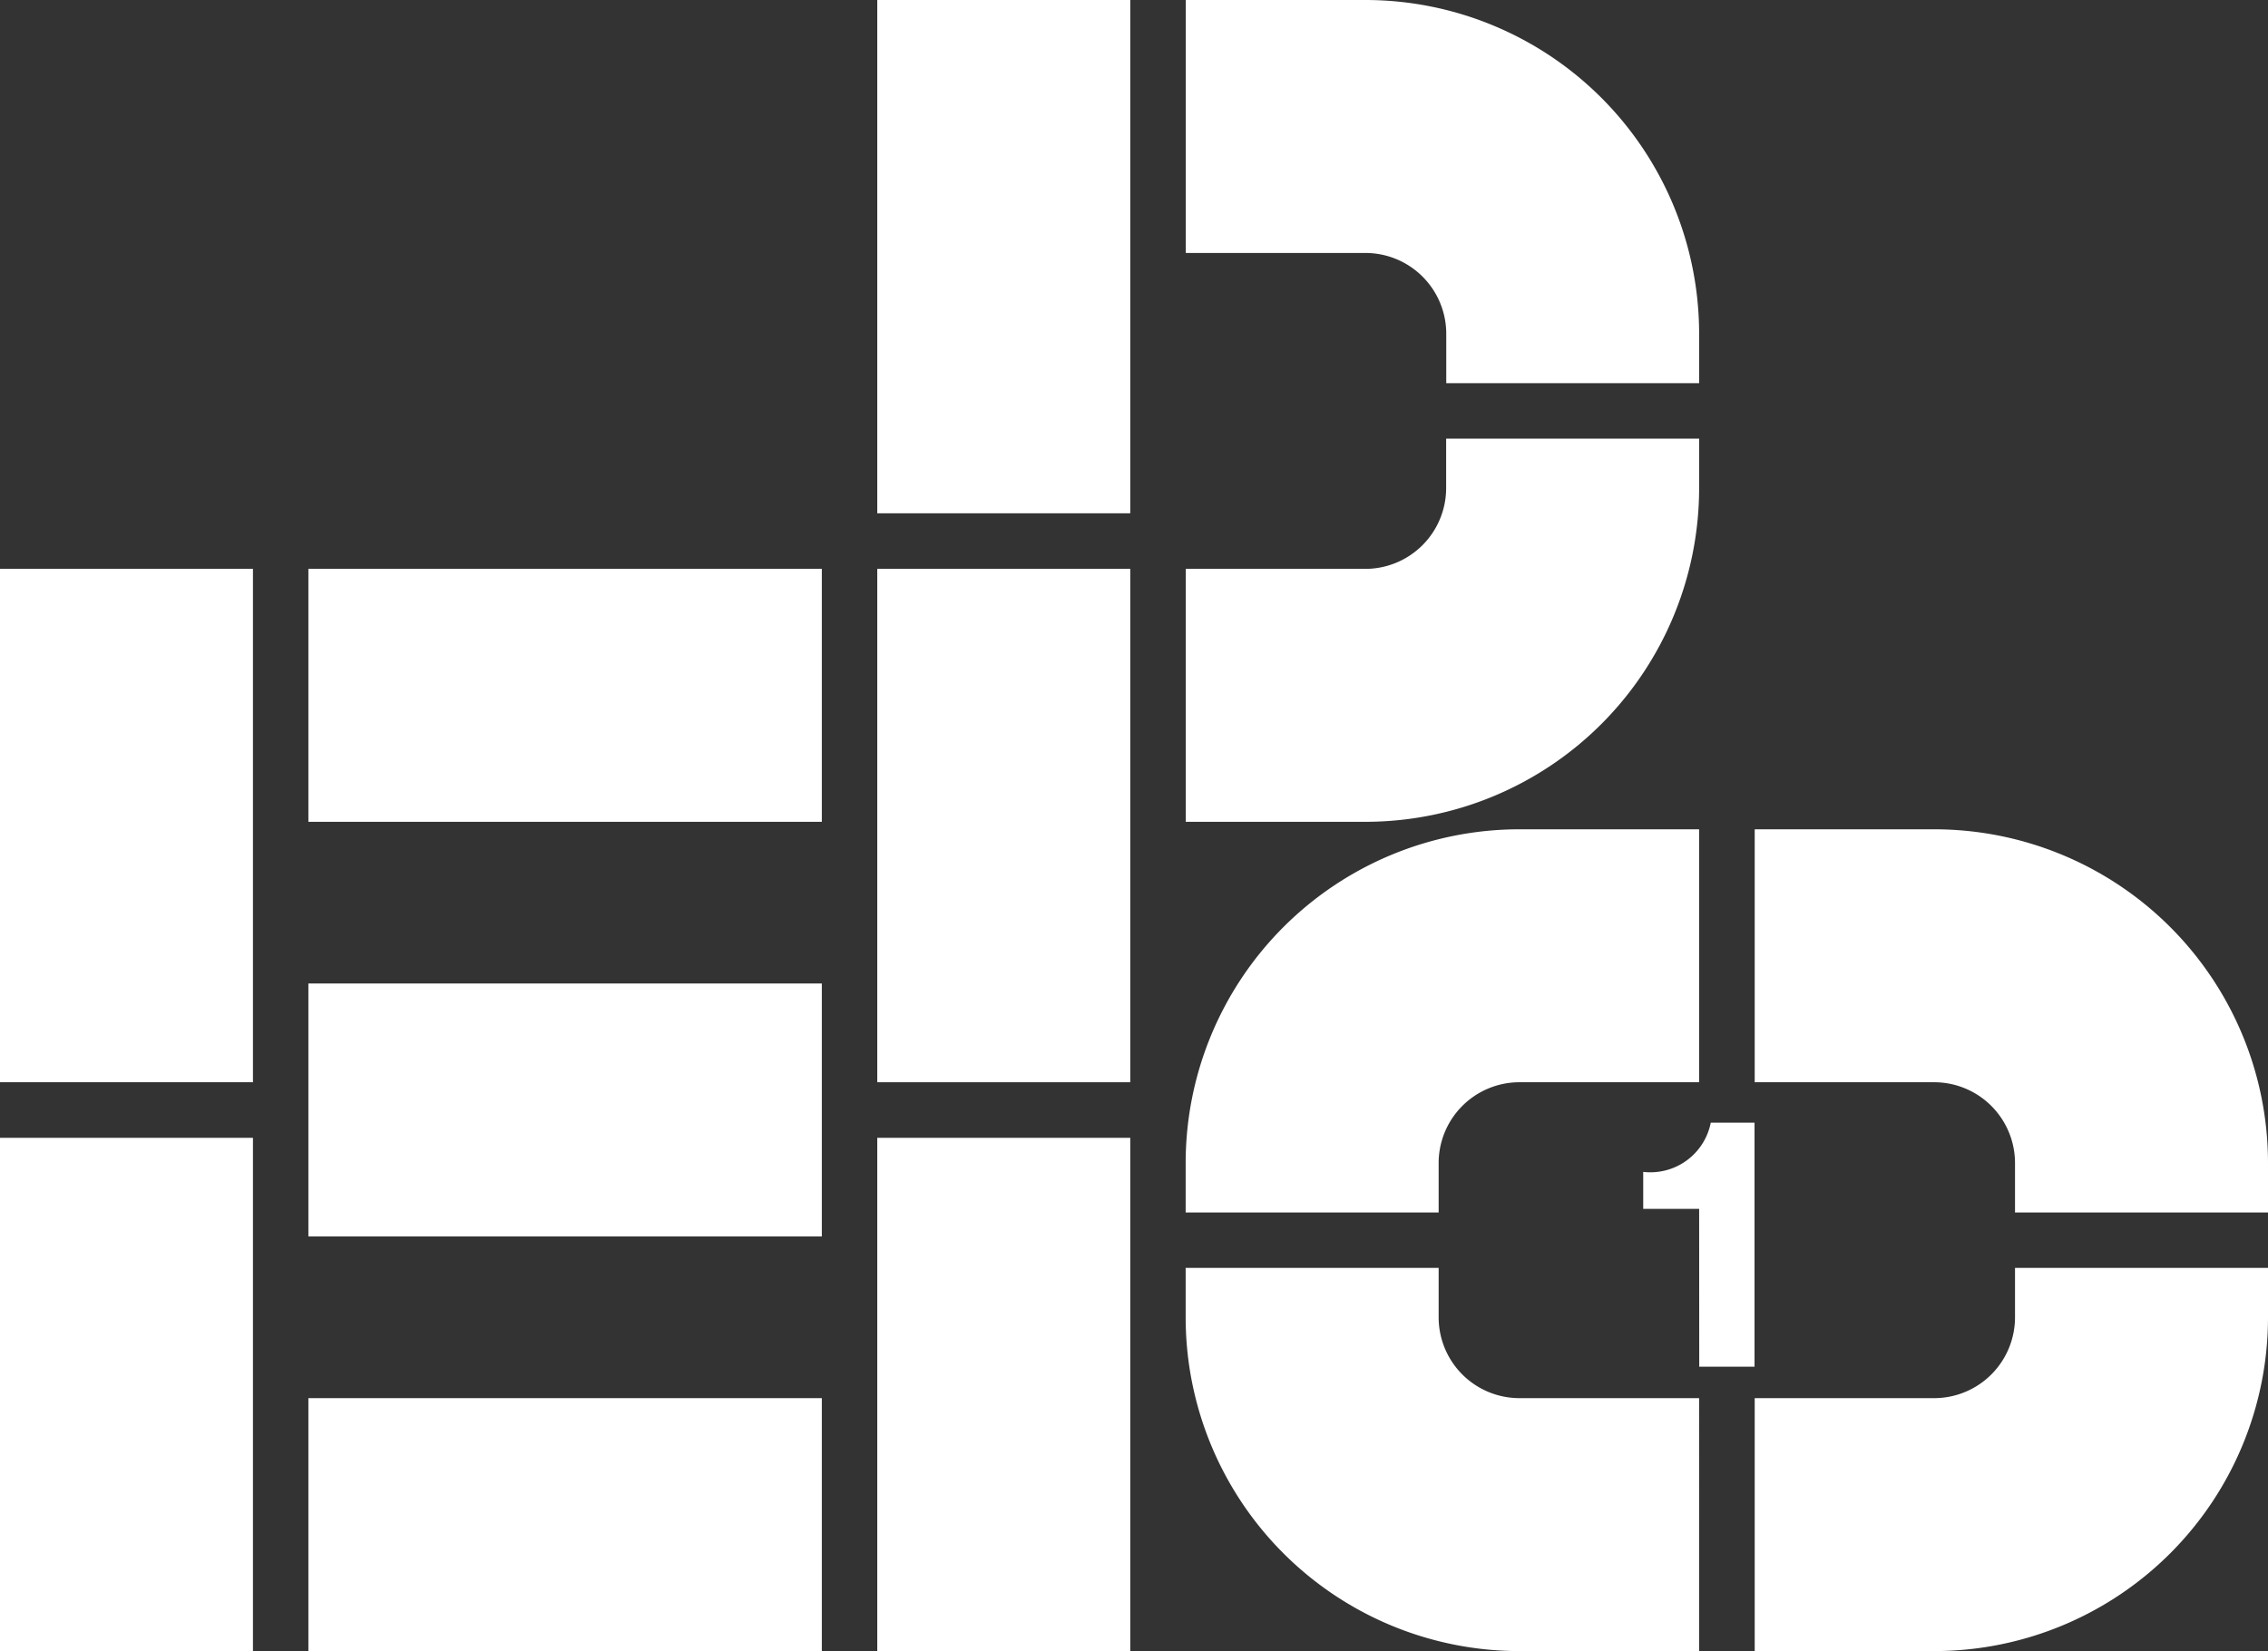
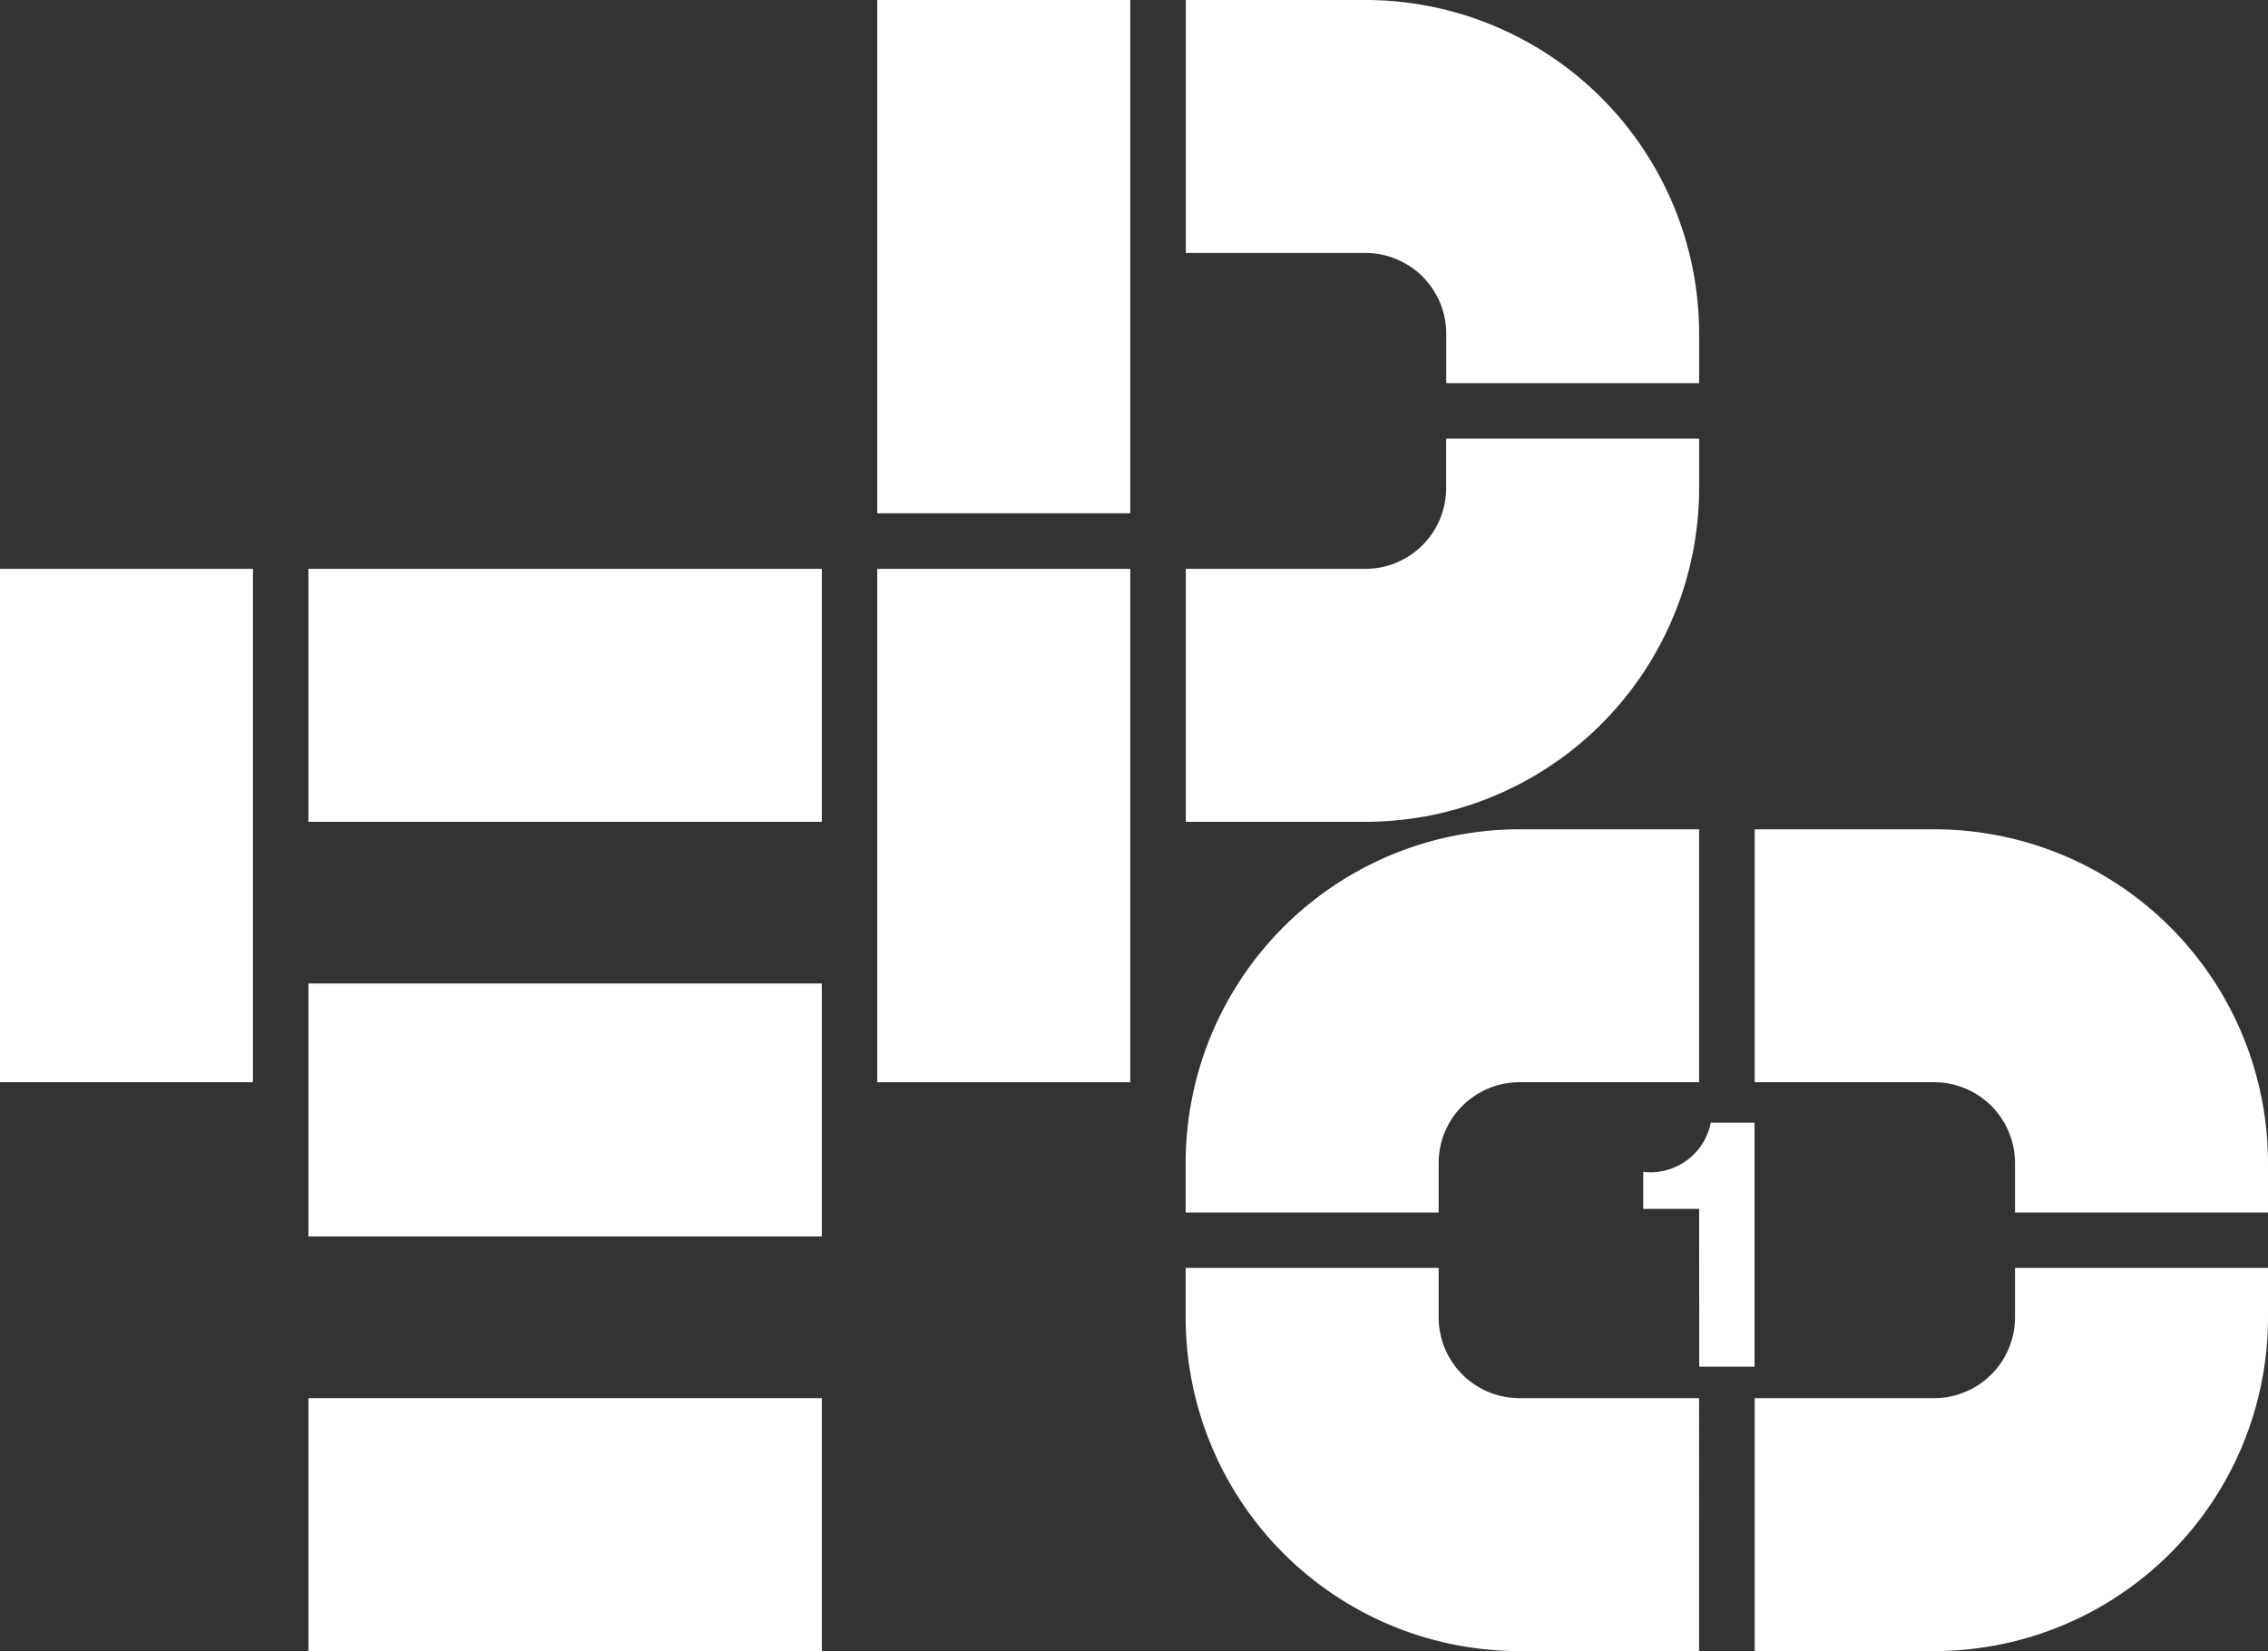
<svg xmlns="http://www.w3.org/2000/svg" id="Component_1_1" data-name="Component 1 – 1" width="81.088" height="59.036" viewBox="0 0 81.088 59.036">
  <rect x="0" y="0" width="81.088" height="59.036" fill="#333333" stroke="none" />
  <defs>
    <clipPath id="clip-path">
      <path id="Path_122639" data-name="Path 122639" d="M0-255.817H81.088v-59.036H0Z" transform="translate(0 314.853)" fill="#fff" />
    </clipPath>
  </defs>
  <g id="Group_16450" data-name="Group 16450" clip-path="url(#clip-path)">
    <g id="Group_16447" data-name="Group 16447" transform="translate(58.75 40.142)">
      <path id="Path_122636" data-name="Path 122636" d="M-8.677-37.805H-6.7V-46.53H-8.265a2.2,2.2,0,0,1-2.415,1.759v1.323h2Z" transform="translate(10.68 46.53)" fill="#fff" />
    </g>
    <g id="Group_16448" data-name="Group 16448" transform="translate(42.392 15.683)">
      <path id="Path_122637" data-name="Path 122637" d="M-79.547-7.653V-9.419h-9.045v1.766a2.89,2.89,0,0,1-2.89,2.891H-97.9V4.282h6.43A11.935,11.935,0,0,0-79.547-7.653" transform="translate(97.904 9.419)" fill="#fff" />
    </g>
    <g id="Group_16449" data-name="Group 16449" transform="translate(42.392 0)">
      <path id="Path_122638" data-name="Path 122638" d="M-79.547-59.371v-1.766A11.936,11.936,0,0,0-91.474-73.072H-97.9v9.045h6.422a2.89,2.89,0,0,1,2.89,2.89v1.766Z" transform="translate(97.904 73.072)" fill="#fff" />
    </g>
  </g>
-   <path id="Path_122640" data-name="Path 122640" d="M167.279-79.548h9.045V-97.9h-9.045Z" transform="translate(-135.914 138.583)" fill="#fff" />
  <path id="Path_122641" data-name="Path 122641" d="M167.278-188.021h9.045v-18.357h-9.045Z" transform="translate(-135.913 226.717)" fill="#fff" />
  <path id="Path_122642" data-name="Path 122642" d="M167.279-296.5h9.045v-18.357h-9.045Z" transform="translate(-135.914 314.853)" fill="#fff" />
  <path id="Path_122643" data-name="Path 122643" d="M58.805-39.194H77.162v-9.045H58.805Z" transform="translate(-47.779 98.23)" fill="#fff" />
  <path id="Path_122644" data-name="Path 122644" d="M58.805-118.265H77.162v-9.045H58.805Z" transform="translate(-47.779 162.475)" fill="#fff" />
  <path id="Path_122645" data-name="Path 122645" d="M58.805-197.337H77.162v-9.045H58.805Z" transform="translate(-47.779 226.721)" fill="#fff" />
-   <path id="Path_122646" data-name="Path 122646" d="M0-79.548H9.044V-97.9H0Z" transform="translate(0 138.583)" fill="#fff" />
  <path id="Path_122647" data-name="Path 122647" d="M0-188.021H9.044v-18.357H0Z" transform="translate(0 226.717)" fill="#fff" />
  <g id="Group_16455" data-name="Group 16455" clip-path="url(#clip-path)">
    <g id="Group_16451" data-name="Group 16451" transform="translate(42.391 29.652)">
      <path id="Path_122648" data-name="Path 122648" d="M0-51.719v1.766H9.045v-1.766a2.89,2.89,0,0,1,2.89-2.891h6.422v-9.044h-6.43A11.935,11.935,0,0,0,0-51.719" transform="translate(0 63.654)" fill="#fff" />
    </g>
    <g id="Group_16452" data-name="Group 16452" transform="translate(42.391 45.334)">
      <path id="Path_122649" data-name="Path 122649" d="M0-7.652V-9.418H9.045v1.766a2.89,2.89,0,0,0,2.89,2.891h6.422V4.283h-6.43A11.935,11.935,0,0,1,0-7.652" transform="translate(0 9.418)" fill="#fff" />
    </g>
    <g id="Group_16453" data-name="Group 16453" transform="translate(62.731 29.652)">
      <path id="Path_122650" data-name="Path 122650" d="M-79.548-51.719v1.766h-9.045v-1.766a2.891,2.891,0,0,0-2.89-2.891H-97.9v-9.044h6.43A11.935,11.935,0,0,1-79.548-51.719" transform="translate(97.905 63.654)" fill="#fff" />
    </g>
    <g id="Group_16454" data-name="Group 16454" transform="translate(62.731 45.334)">
      <path id="Path_122651" data-name="Path 122651" d="M-79.548-7.652V-9.418h-9.045v1.766a2.891,2.891,0,0,1-2.89,2.891H-97.9V4.283h6.43A11.935,11.935,0,0,0-79.548-7.652" transform="translate(97.905 9.418)" fill="#fff" />
    </g>
  </g>
</svg>